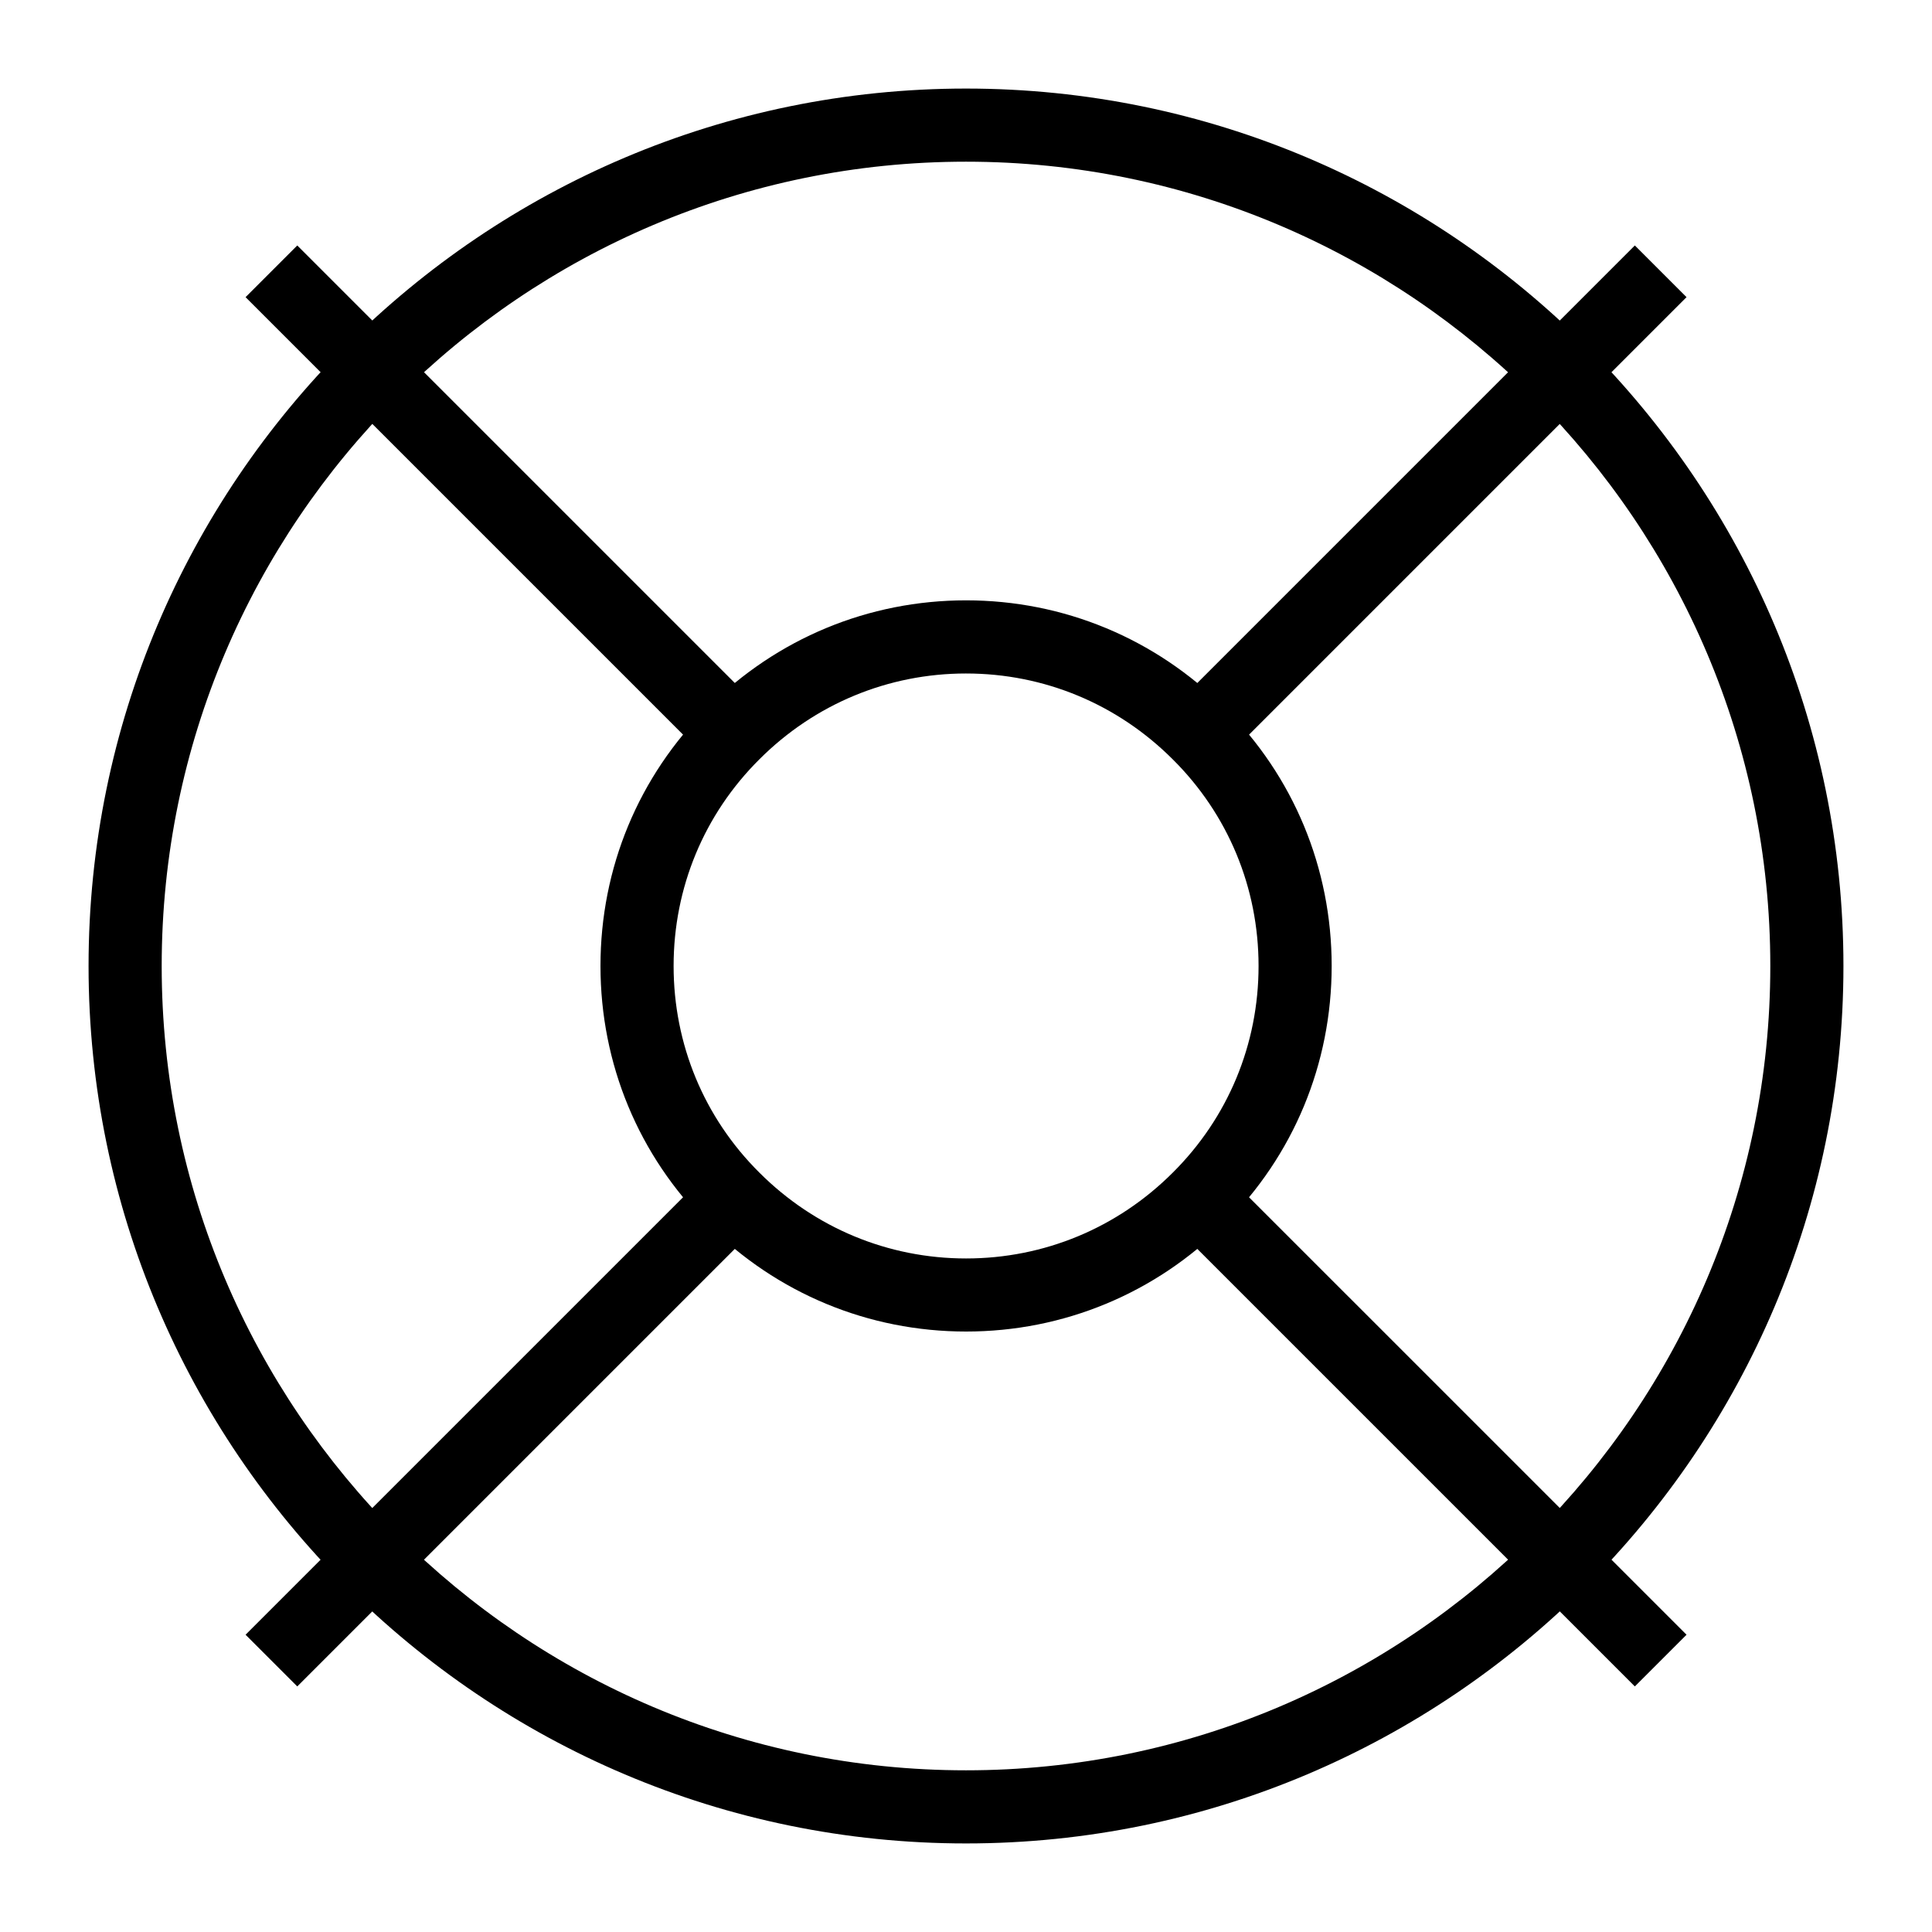
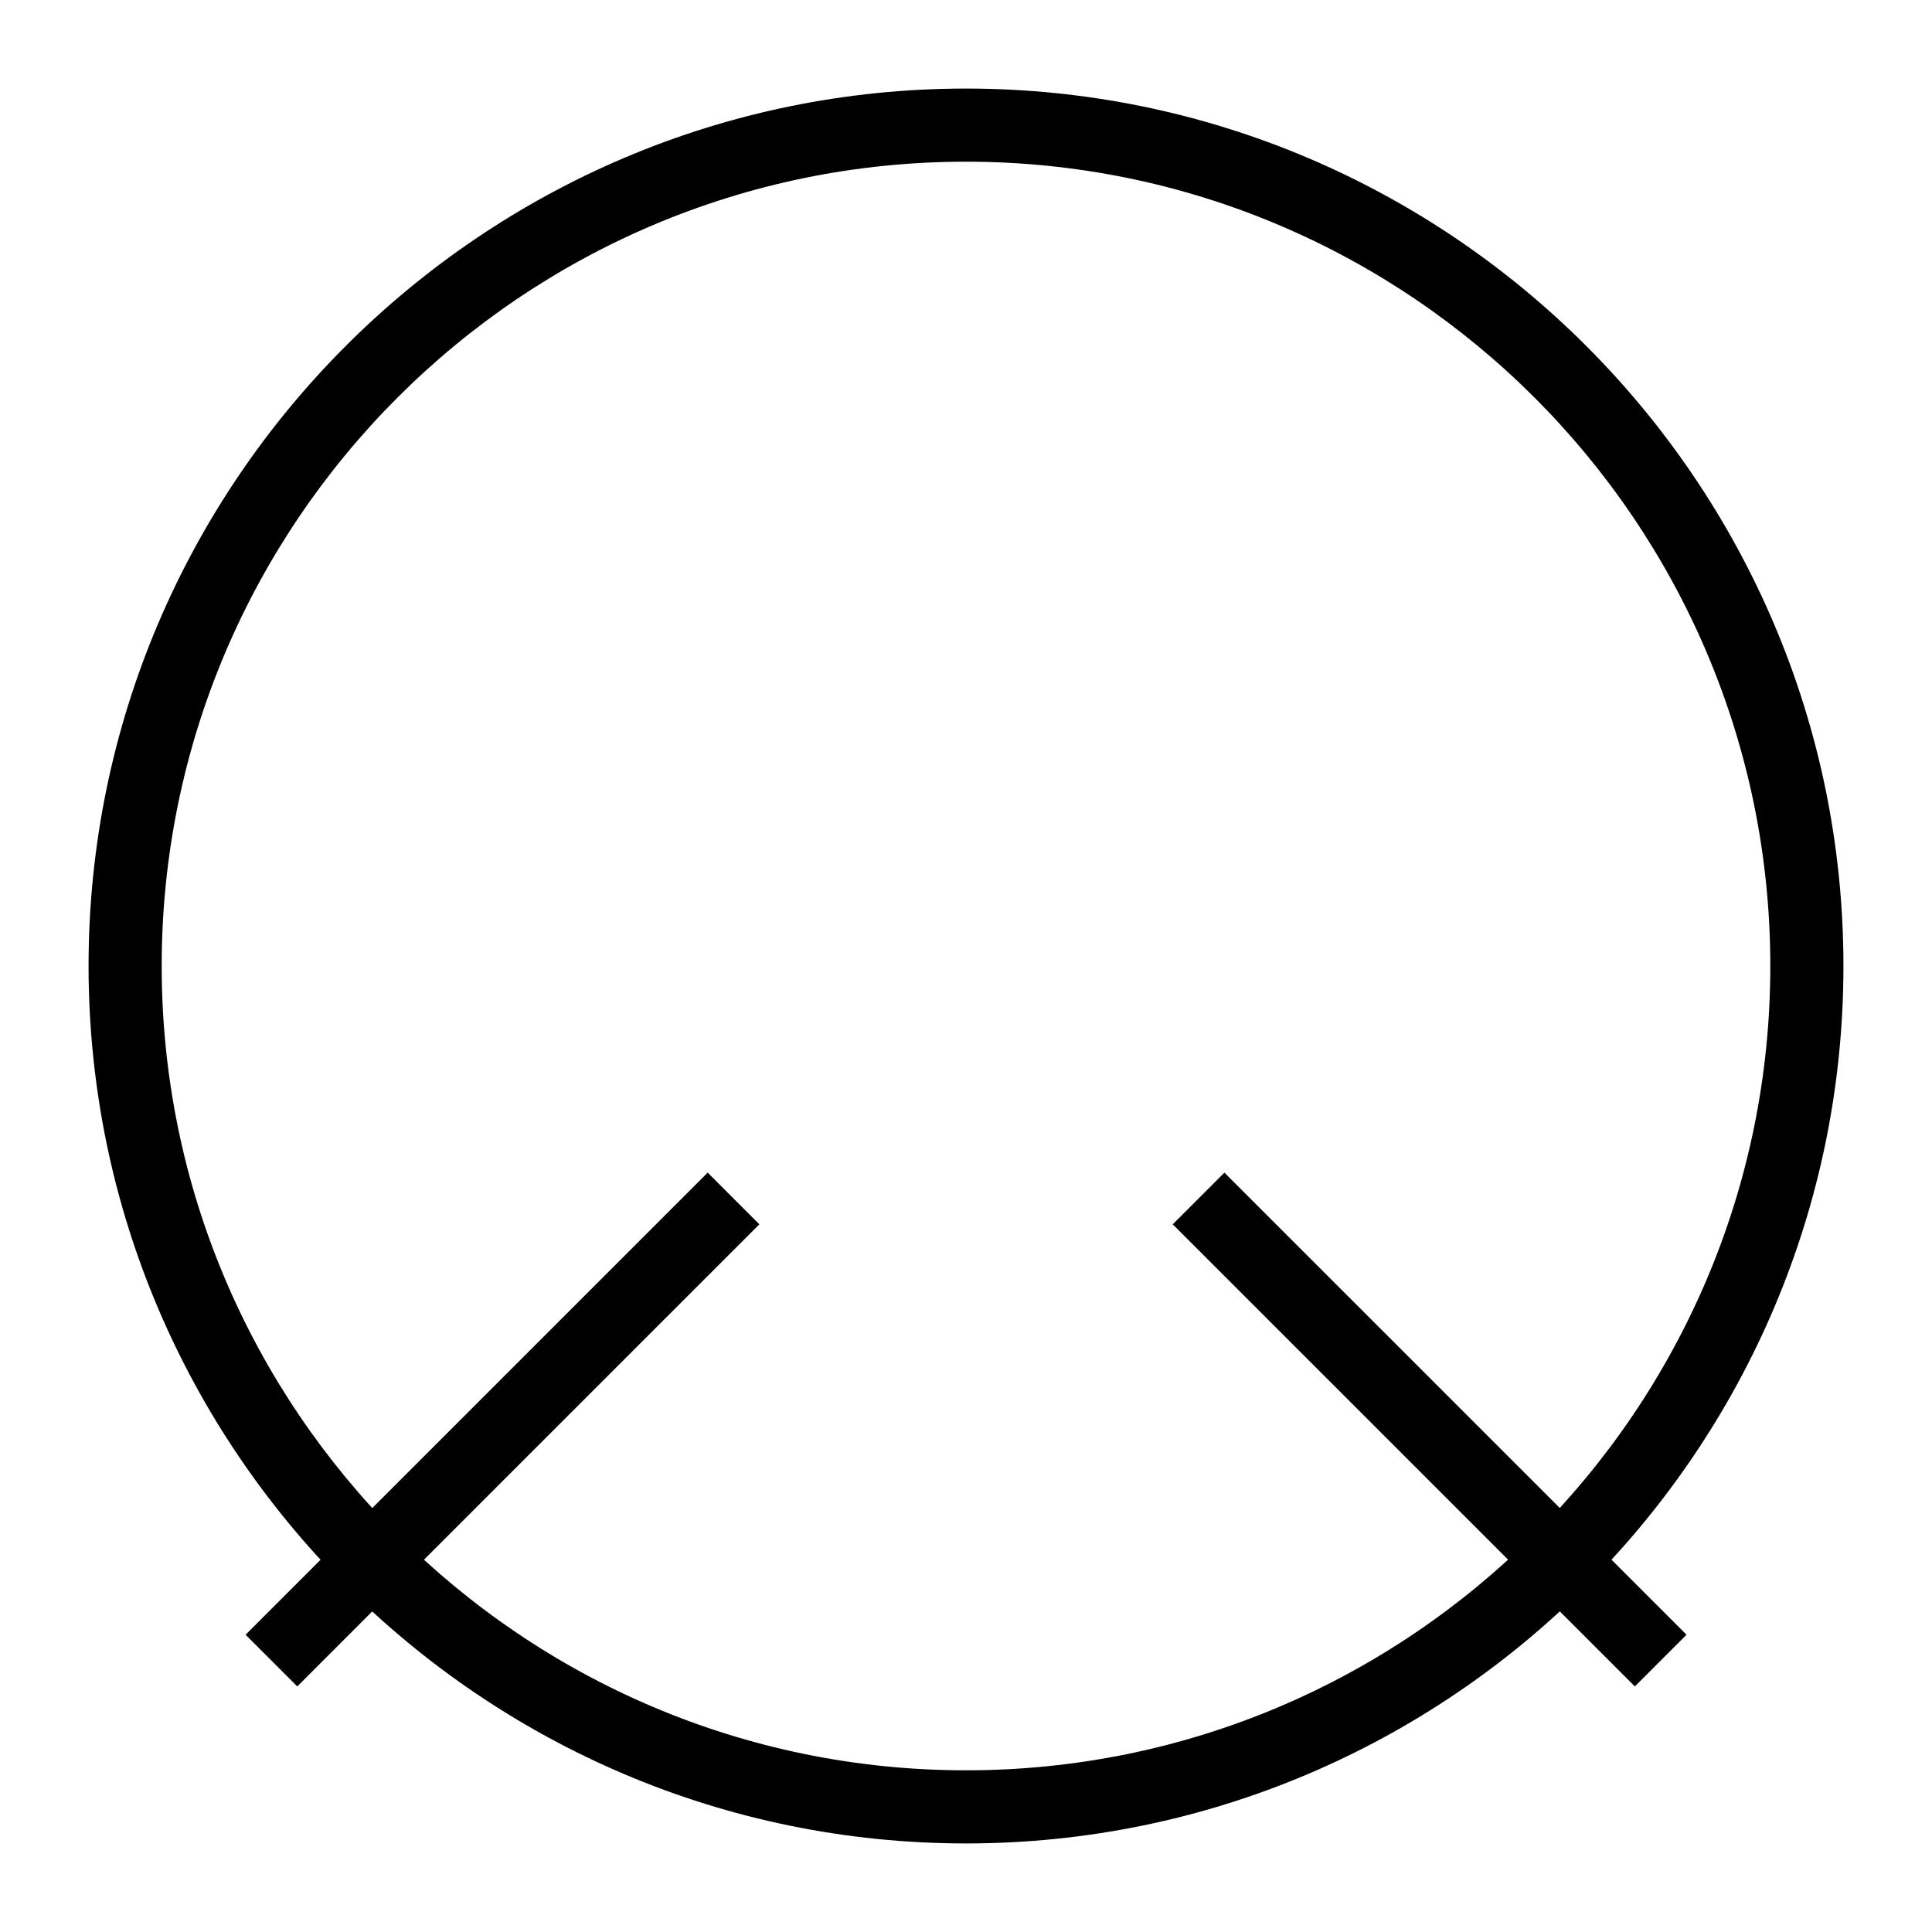
<svg xmlns="http://www.w3.org/2000/svg" fill="#000000" width="800px" height="800px" version="1.1" viewBox="144 144 512 512">
  <g>
    <path d="m400 632.53c-128.21 0-232.53-104.32-232.53-232.53 0-128.21 104.31-232.53 232.53-232.53s232.53 104.31 232.53 232.53c0 128.21-104.32 232.53-232.53 232.53zm0-445.68c-117.53 0-213.15 95.621-213.15 213.15s95.617 213.15 213.15 213.15 213.15-95.617 213.15-213.15c0.004-117.53-95.613-213.15-213.14-213.15z" />
-     <path d="m209.08 222.75 13.699-13.699 122.46 122.46-13.699 13.699z" />
    <path d="m454.78 468.46 13.699-13.699 122.47 122.46-13.699 13.699z" />
-     <path d="m400.02 496.87c-25.828 0-50.156-10.09-68.473-28.414-18.316-18.203-28.414-42.531-28.414-68.473 0-25.938 10.094-50.266 28.434-68.488 18.309-18.309 42.625-28.398 68.453-28.398 25.82 0 50.137 10.09 68.465 28.418 18.316 18.207 28.422 42.535 28.422 68.469 0 25.938-10.105 50.266-28.441 68.492-18.297 18.305-42.613 28.395-68.445 28.395zm0-174.39c-20.656 0-40.109 8.074-54.773 22.742-14.664 14.582-22.734 34.023-22.734 54.77 0 20.746 8.07 40.191 22.719 54.75 14.684 14.684 34.137 22.762 54.793 22.762s40.098-8.074 54.762-22.734c14.676-14.59 22.746-34.035 22.746-54.773 0-20.734-8.07-40.18-22.727-54.746-14.684-14.695-34.137-22.77-54.785-22.77z" />
-     <path d="m454.78 331.52 122.47-122.47 13.699 13.699-122.47 122.47z" />
    <path d="m209.08 577.22 122.46-122.46 13.699 13.699-122.46 122.46z" />
  </g>
</svg>